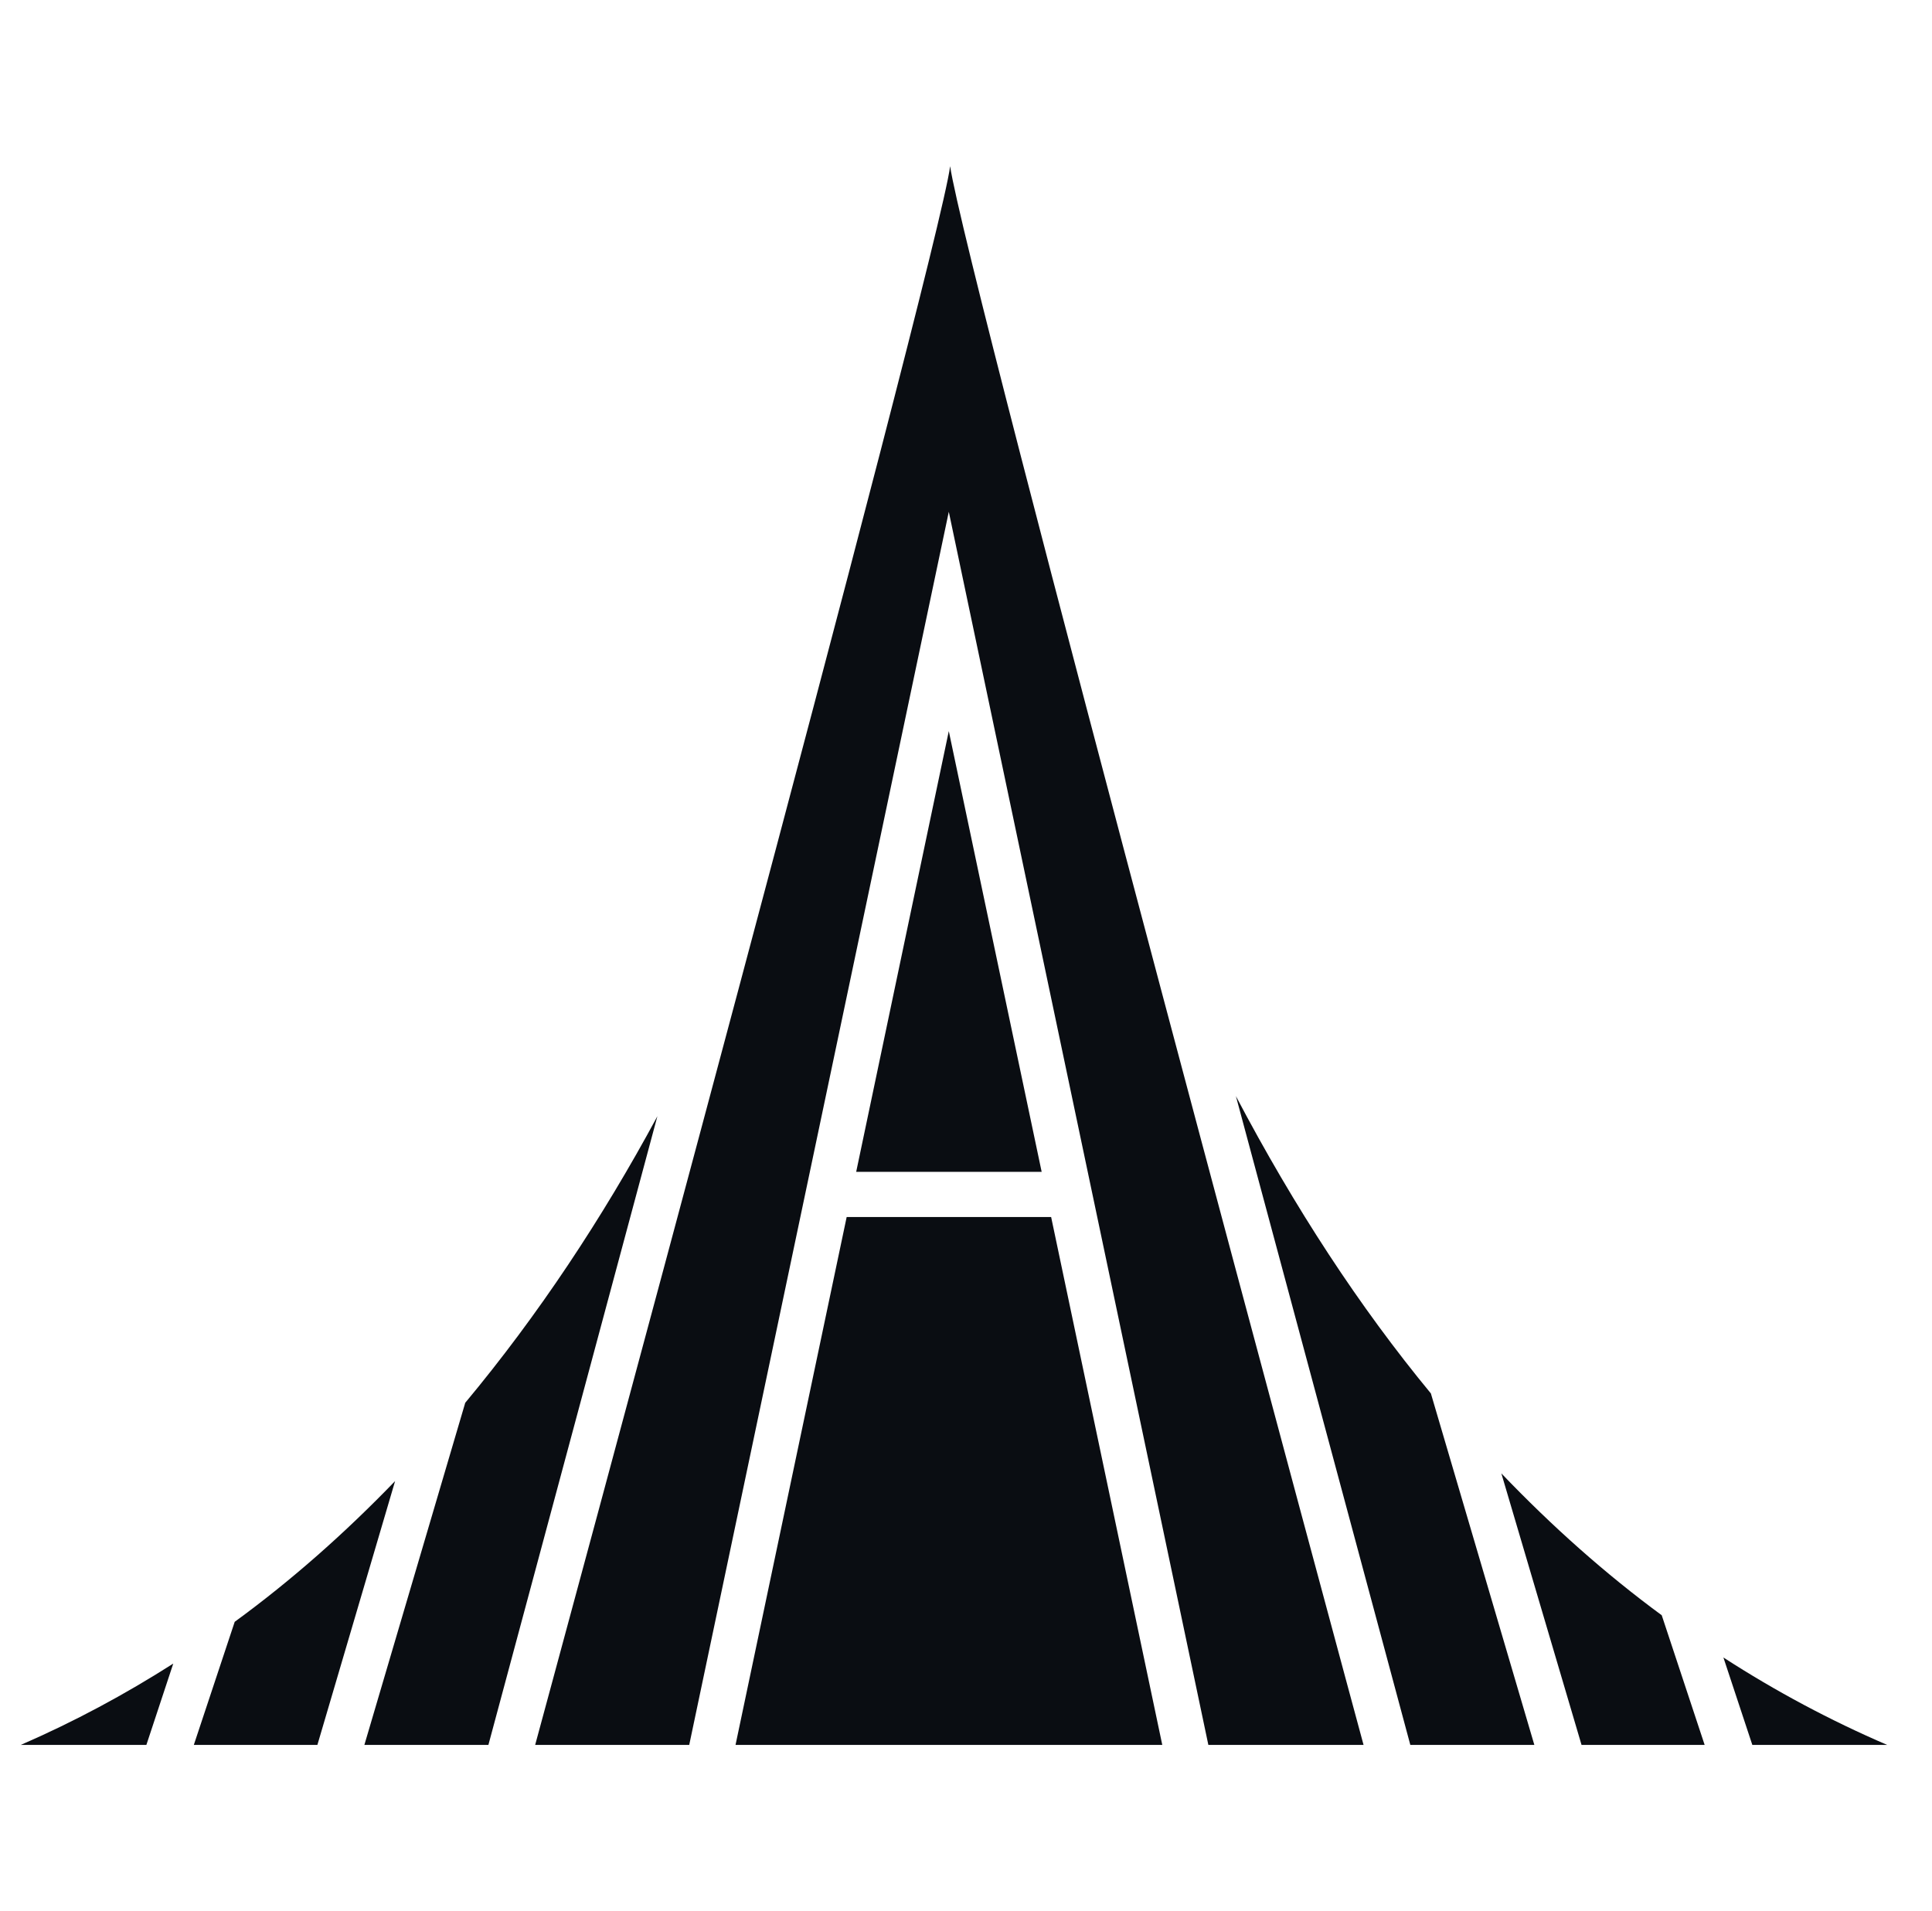
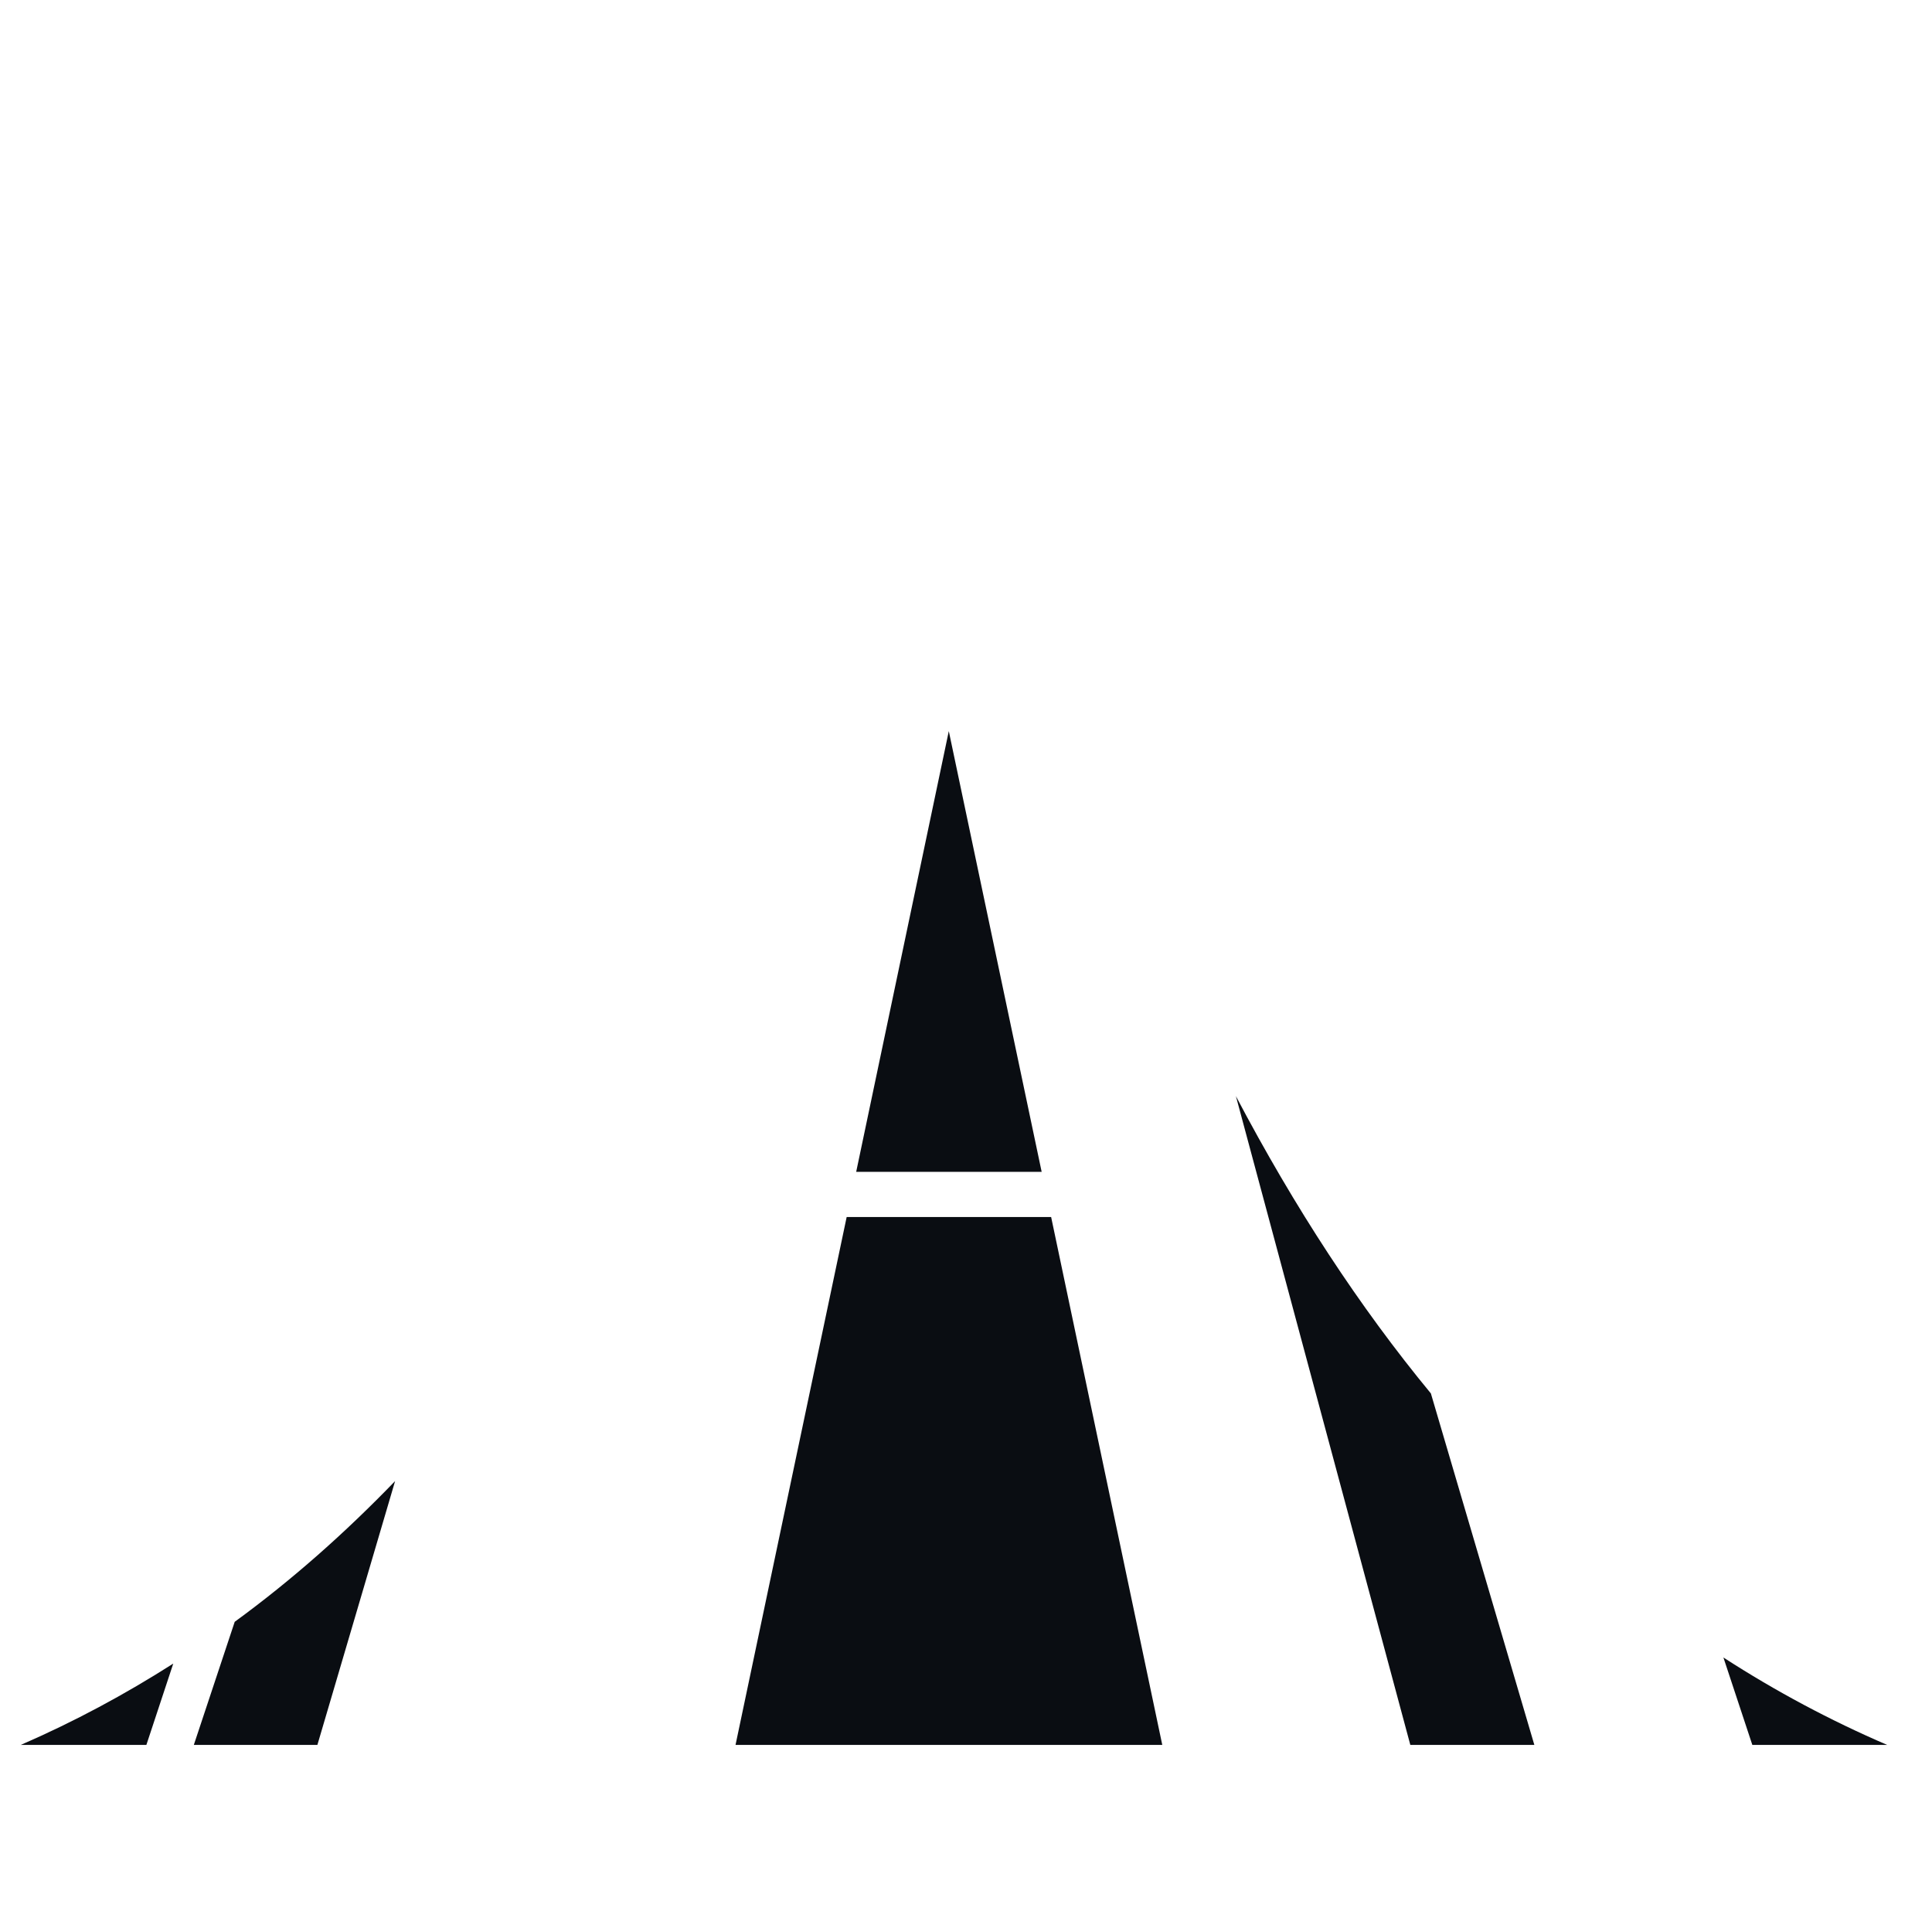
<svg xmlns="http://www.w3.org/2000/svg" width="93" height="92" viewBox="0 0 93 92" fill="none">
  <path d="M1 84C3.577 82.88 6.024 81.564 8.34 80.085L7.046 84H1Z" fill="#0A0D12" />
  <path d="M19.019 71.299L15.278 84H9.33L11.298 78.074C14.071 76.051 16.637 73.767 19.019 71.299Z" fill="#0A0D12" />
-   <path d="M31.644 53.737L23.51 84H17.54L22.39 67.547V67.536C25.913 63.306 28.991 58.652 31.644 53.737Z" fill="#0A0D12" />
  <path d="M45.672 35.196L50.142 56.412H41.214L45.672 35.196Z" fill="#0A0D12" />
  <path d="M50.598 58.587L55.948 84H35.406L40.756 58.587H50.598Z" fill="#0A0D12" />
-   <path d="M65.637 84H58.166L45.672 24.637L33.177 84H25.761C25.792 83.891 45.145 12.536 45.737 8C46.425 12.897 65.492 83.484 65.637 84Z" fill="#0A0D12" />
  <path d="M68.878 67.08L73.858 84H67.888L59.493 52.769C62.321 58.141 65.441 62.915 68.878 67.08Z" fill="#0A0D12" />
-   <path d="M79.99 77.758L82.056 84H76.13L72.27 70.929C74.716 73.484 77.283 75.768 79.99 77.758Z" fill="#0A0D12" />
  <path d="M90.843 84H84.351L82.959 79.792C85.482 81.423 88.113 82.826 90.843 84Z" fill="#0A0D12" />
</svg>